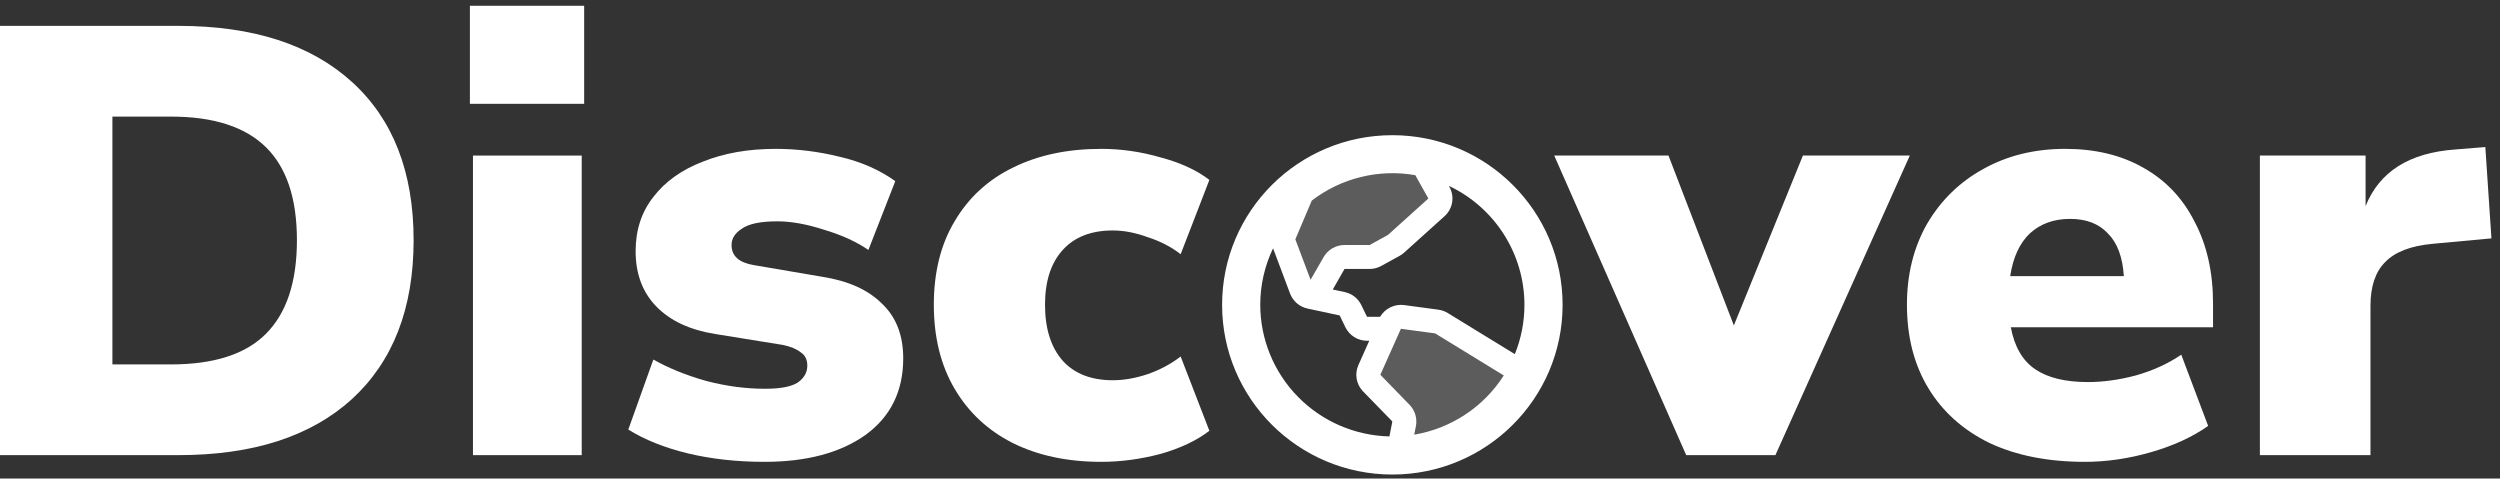
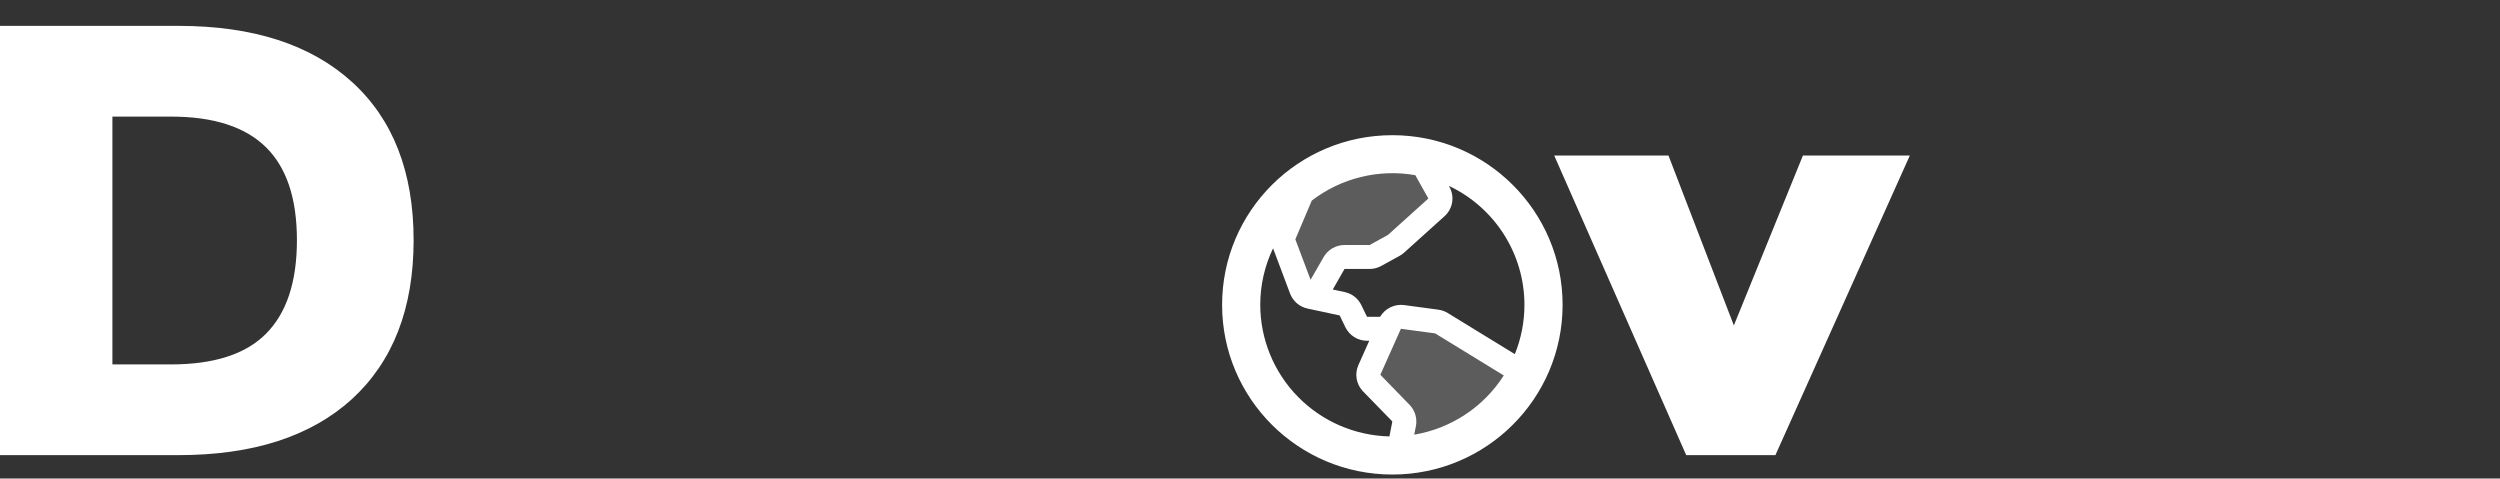
<svg xmlns="http://www.w3.org/2000/svg" width="256" height="49" viewBox="0 0 256 49" fill="none">
  <rect x="0" y="0" width="256" height="49" fill="#333333" stroke="none" />
-   <path d="M231.412 46.606V15.93H242.236V21.105C243.654 17.571 246.719 15.639 251.432 15.306L254.498 15.057L255.123 24.409L249.055 24.97C246.844 25.178 245.239 25.802 244.238 26.841C243.237 27.838 242.736 29.335 242.736 31.33V46.606H231.412Z" fill="white" />
-   <path d="M213.477 47.292C209.723 47.292 206.47 46.648 203.717 45.359C201.006 44.029 198.921 42.159 197.461 39.748C196.001 37.337 195.271 34.489 195.271 31.206C195.271 28.088 195.959 25.324 197.336 22.913C198.754 20.502 200.672 18.632 203.091 17.302C205.552 15.93 208.347 15.244 211.475 15.244C214.561 15.244 217.23 15.888 219.483 17.177C221.777 18.466 223.528 20.315 224.738 22.726C225.989 25.095 226.615 27.88 226.615 31.081V33.513H205.907C206.282 35.508 207.116 36.942 208.409 37.815C209.702 38.688 211.496 39.124 213.789 39.124C215.374 39.124 217.022 38.896 218.732 38.438C220.484 37.94 222.027 37.233 223.361 36.318L226.114 43.613C224.529 44.736 222.59 45.629 220.296 46.294C218.002 46.959 215.729 47.292 213.477 47.292ZM211.975 22.414C210.307 22.414 208.931 22.913 207.846 23.911C206.803 24.908 206.136 26.363 205.844 28.275H217.481C217.356 26.322 216.813 24.867 215.854 23.911C214.936 22.913 213.644 22.414 211.975 22.414Z" fill="white" />
  <path d="M172.668 46.606L159.154 15.93H170.853L177.547 33.325L184.617 15.93H195.565L181.802 46.606H172.668Z" fill="white" />
-   <path d="M112.766 47.292C109.304 47.292 106.281 46.648 103.695 45.359C101.151 44.071 99.169 42.221 97.751 39.81C96.333 37.399 95.624 34.531 95.624 31.206C95.624 27.88 96.333 25.033 97.751 22.664C99.169 20.253 101.151 18.424 103.695 17.177C106.281 15.888 109.304 15.244 112.766 15.244C114.81 15.244 116.833 15.535 118.835 16.117C120.878 16.657 122.547 17.426 123.84 18.424L120.899 26.031C119.94 25.282 118.814 24.701 117.521 24.285C116.27 23.828 115.081 23.599 113.955 23.599C111.744 23.599 110.034 24.264 108.825 25.594C107.615 26.924 107.01 28.795 107.01 31.206C107.01 33.658 107.615 35.57 108.825 36.942C110.034 38.272 111.744 38.937 113.955 38.937C115.081 38.937 116.27 38.729 117.521 38.314C118.814 37.856 119.94 37.254 120.899 36.505L123.84 44.112C122.547 45.11 120.878 45.9 118.835 46.481C116.791 47.022 114.768 47.292 112.766 47.292Z" fill="white" />
-   <path d="M78.289 47.292C75.453 47.292 72.825 47.001 70.406 46.419C68.029 45.837 66.006 45.027 64.338 43.987L66.903 36.817C68.446 37.69 70.239 38.418 72.283 38.999C74.327 39.54 76.349 39.81 78.351 39.81C79.895 39.81 81 39.602 81.667 39.187C82.335 38.729 82.668 38.147 82.668 37.441C82.668 36.817 82.439 36.36 81.98 36.069C81.563 35.736 80.958 35.487 80.166 35.321L73.221 34.199C70.635 33.783 68.633 32.848 67.215 31.393C65.797 29.938 65.088 28.047 65.088 25.719C65.088 23.558 65.693 21.708 66.903 20.17C68.112 18.59 69.801 17.385 71.97 16.553C74.139 15.681 76.621 15.244 79.415 15.244C81.625 15.244 83.815 15.514 85.984 16.055C88.153 16.553 90.05 17.385 91.677 18.549L88.924 25.594C87.715 24.763 86.213 24.077 84.42 23.537C82.626 22.955 81.021 22.664 79.603 22.664C77.893 22.664 76.683 22.913 75.974 23.412C75.265 23.869 74.91 24.43 74.91 25.095C74.91 26.218 75.682 26.904 77.225 27.153L84.17 28.338C86.839 28.753 88.883 29.668 90.301 31.081C91.76 32.453 92.49 34.323 92.49 36.693C92.49 40.059 91.197 42.678 88.612 44.549C86.026 46.378 82.585 47.292 78.289 47.292Z" fill="white" />
-   <path d="M48.118 10.63V0.592H59.818V10.63H48.118ZM48.431 46.606V15.93H59.567V46.606H48.431Z" fill="white" />
  <path d="M0 46.606V2.649H18.268C25.901 2.649 31.823 4.561 36.036 8.386C40.248 12.21 42.354 17.613 42.354 24.597C42.354 31.58 40.248 37.004 36.036 40.87C31.823 44.694 25.901 46.606 18.268 46.606H0ZM11.511 37.316H17.517C21.897 37.316 25.129 36.277 27.214 34.199C29.341 32.079 30.405 28.878 30.405 24.597C30.405 20.315 29.341 17.135 27.214 15.057C25.087 12.979 21.855 11.94 17.517 11.94H11.511V37.316Z" fill="white" />
  <path opacity="0.2" d="M155.656 38.031C154.464 40.304 152.696 42.227 150.528 43.608C148.359 44.99 145.866 45.782 143.296 45.907L143.783 43.388C143.82 43.199 143.811 43.004 143.757 42.819C143.704 42.634 143.607 42.464 143.476 42.324L140.442 39.209C140.278 39.033 140.17 38.813 140.131 38.577C140.091 38.34 140.122 38.097 140.22 37.878L142.326 33.169C142.434 32.927 142.618 32.726 142.851 32.597C143.083 32.468 143.351 32.418 143.614 32.453L147.122 32.925C147.292 32.948 147.455 33.006 147.602 33.095L155.656 38.031ZM140.841 26.162L142.73 25.126C142.814 25.081 142.891 25.026 142.961 24.962L147.097 21.235C147.303 21.049 147.44 20.798 147.484 20.524C147.528 20.25 147.478 19.97 147.342 19.728L145.728 16.846C144.692 16.623 143.636 16.51 142.577 16.511C139.208 16.506 135.941 17.654 133.32 19.763L131.509 24.029C131.387 24.318 131.381 24.643 131.491 24.936L133.259 29.635C133.331 29.827 133.451 29.997 133.607 30.131C133.763 30.265 133.95 30.358 134.152 30.401L134.565 30.489L136.613 26.928C136.721 26.741 136.876 26.586 137.064 26.479C137.251 26.371 137.463 26.315 137.679 26.315H140.248C140.456 26.315 140.66 26.263 140.841 26.162Z" fill="white" />
  <path fill-rule="evenodd" clip-rule="evenodd" d="M142.576 48.592C152.205 48.592 160.01 40.813 160.01 31.217C160.01 21.622 152.205 13.843 142.576 13.843C132.948 13.843 125.143 21.622 125.143 31.217C125.143 40.813 132.948 48.592 142.576 48.592ZM155.119 36.264C155.77 34.66 156.104 32.947 156.103 31.217C156.101 28.664 155.373 26.164 154.003 24.007C152.632 21.85 150.677 20.125 148.362 19.031L148.417 19.131C148.69 19.615 148.789 20.177 148.698 20.724C148.607 21.272 148.331 21.772 147.916 22.142L143.78 25.871C143.639 25.997 143.484 26.107 143.319 26.199L141.436 27.234C141.072 27.435 140.663 27.54 140.248 27.541H137.679L136.477 29.646L137.707 29.911C138.072 29.989 138.414 30.149 138.707 30.379C139 30.61 139.236 30.904 139.398 31.239L139.982 32.443H141.322C141.568 32.023 141.932 31.685 142.369 31.471C142.807 31.257 143.298 31.176 143.781 31.239L147.289 31.711C147.629 31.756 147.956 31.873 148.248 32.052L155.119 36.264ZM146.265 20.326L144.93 17.942L144.931 17.939C143.079 17.613 141.179 17.676 139.352 18.125C137.526 18.573 135.813 19.397 134.325 20.543L132.643 24.506L134.204 28.648L135.546 26.315C135.762 25.942 136.073 25.632 136.447 25.417C136.822 25.202 137.247 25.089 137.679 25.09H140.248L142.129 24.054L146.265 20.326ZM130.362 25.427C129.496 27.235 129.048 29.214 129.05 31.217C129.056 34.739 130.442 38.119 132.914 40.636C135.385 43.153 138.746 44.607 142.278 44.689L142.576 43.157L139.562 40.063L139.54 40.041C139.214 39.689 138.999 39.249 138.92 38.776C138.842 38.303 138.905 37.818 139.101 37.38L140.212 34.894H139.985C139.523 34.893 139.072 34.763 138.681 34.519C138.289 34.276 137.974 33.928 137.771 33.515L137.186 32.302L133.892 31.596C133.489 31.51 133.114 31.325 132.802 31.057C132.49 30.789 132.251 30.448 132.105 30.064L130.362 25.427ZM144.991 43.621L144.817 44.511C146.686 44.196 148.468 43.493 150.048 42.449C151.627 41.404 152.97 40.042 153.988 38.448L146.96 34.14L143.452 33.668L141.347 38.377L144.355 41.471C144.361 41.478 144.369 41.485 144.376 41.492C144.638 41.774 144.831 42.114 144.937 42.484C145.044 42.854 145.062 43.243 144.991 43.621Z" fill="white" />
</svg>